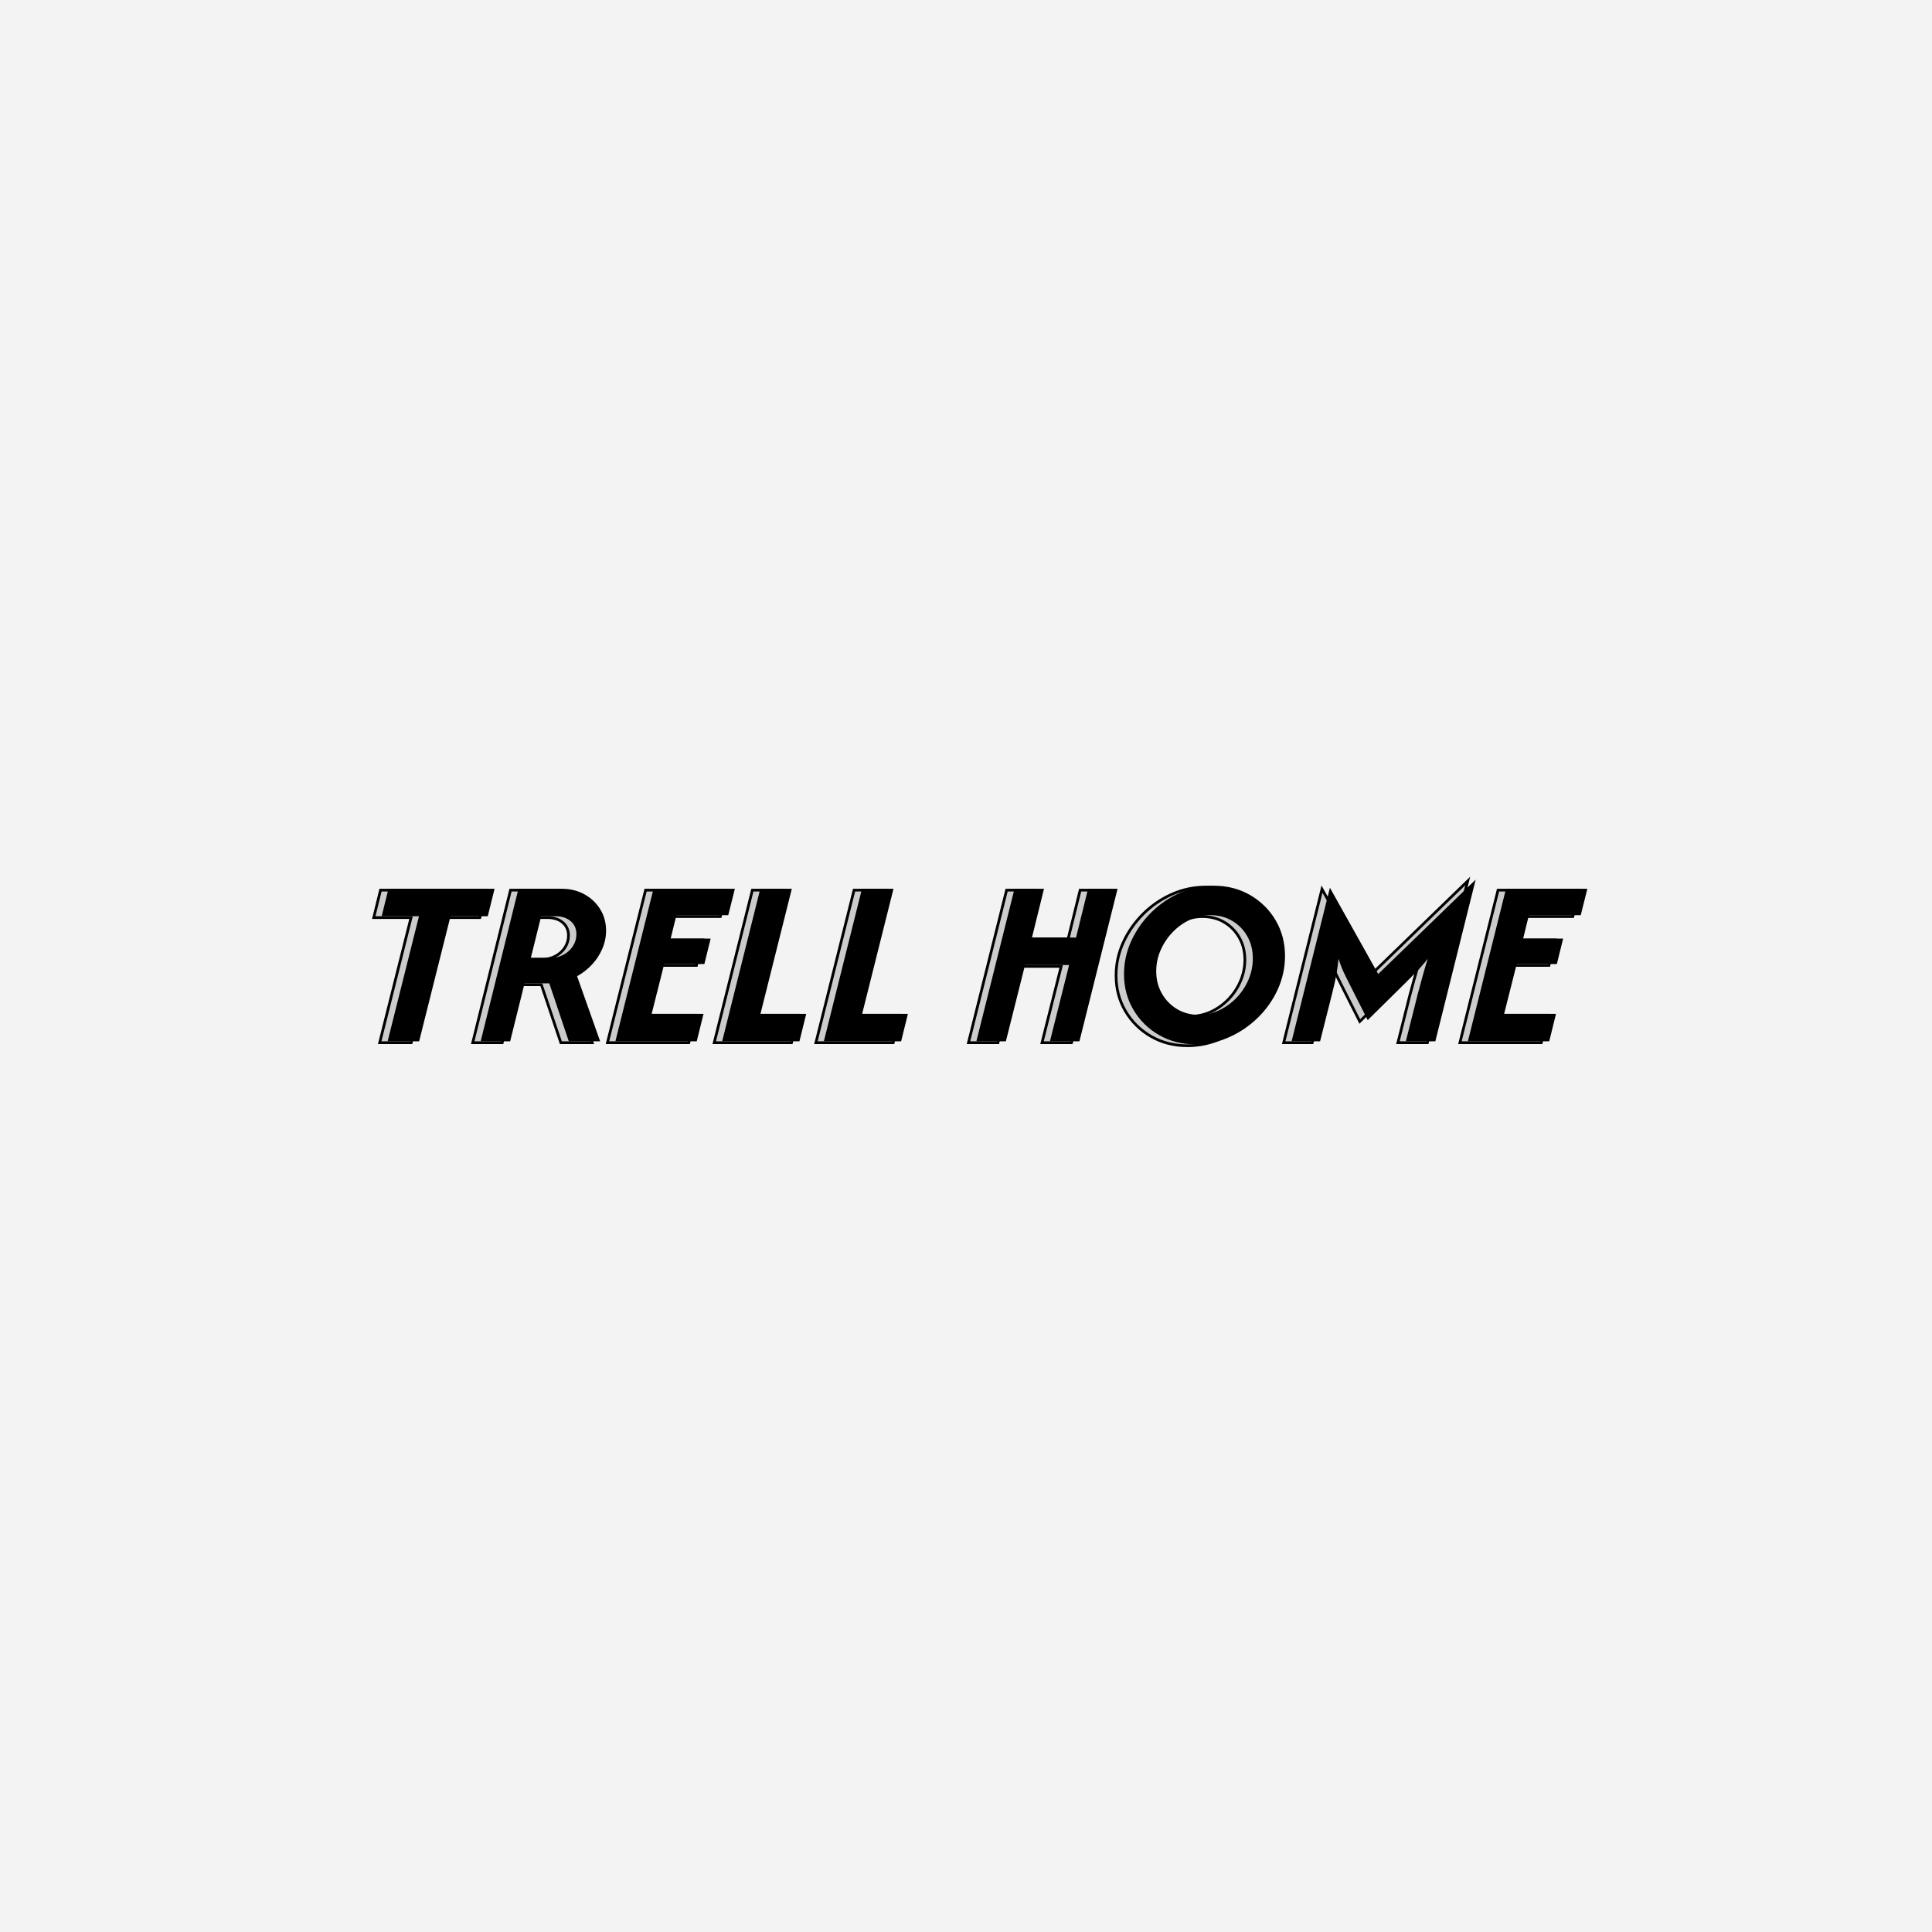
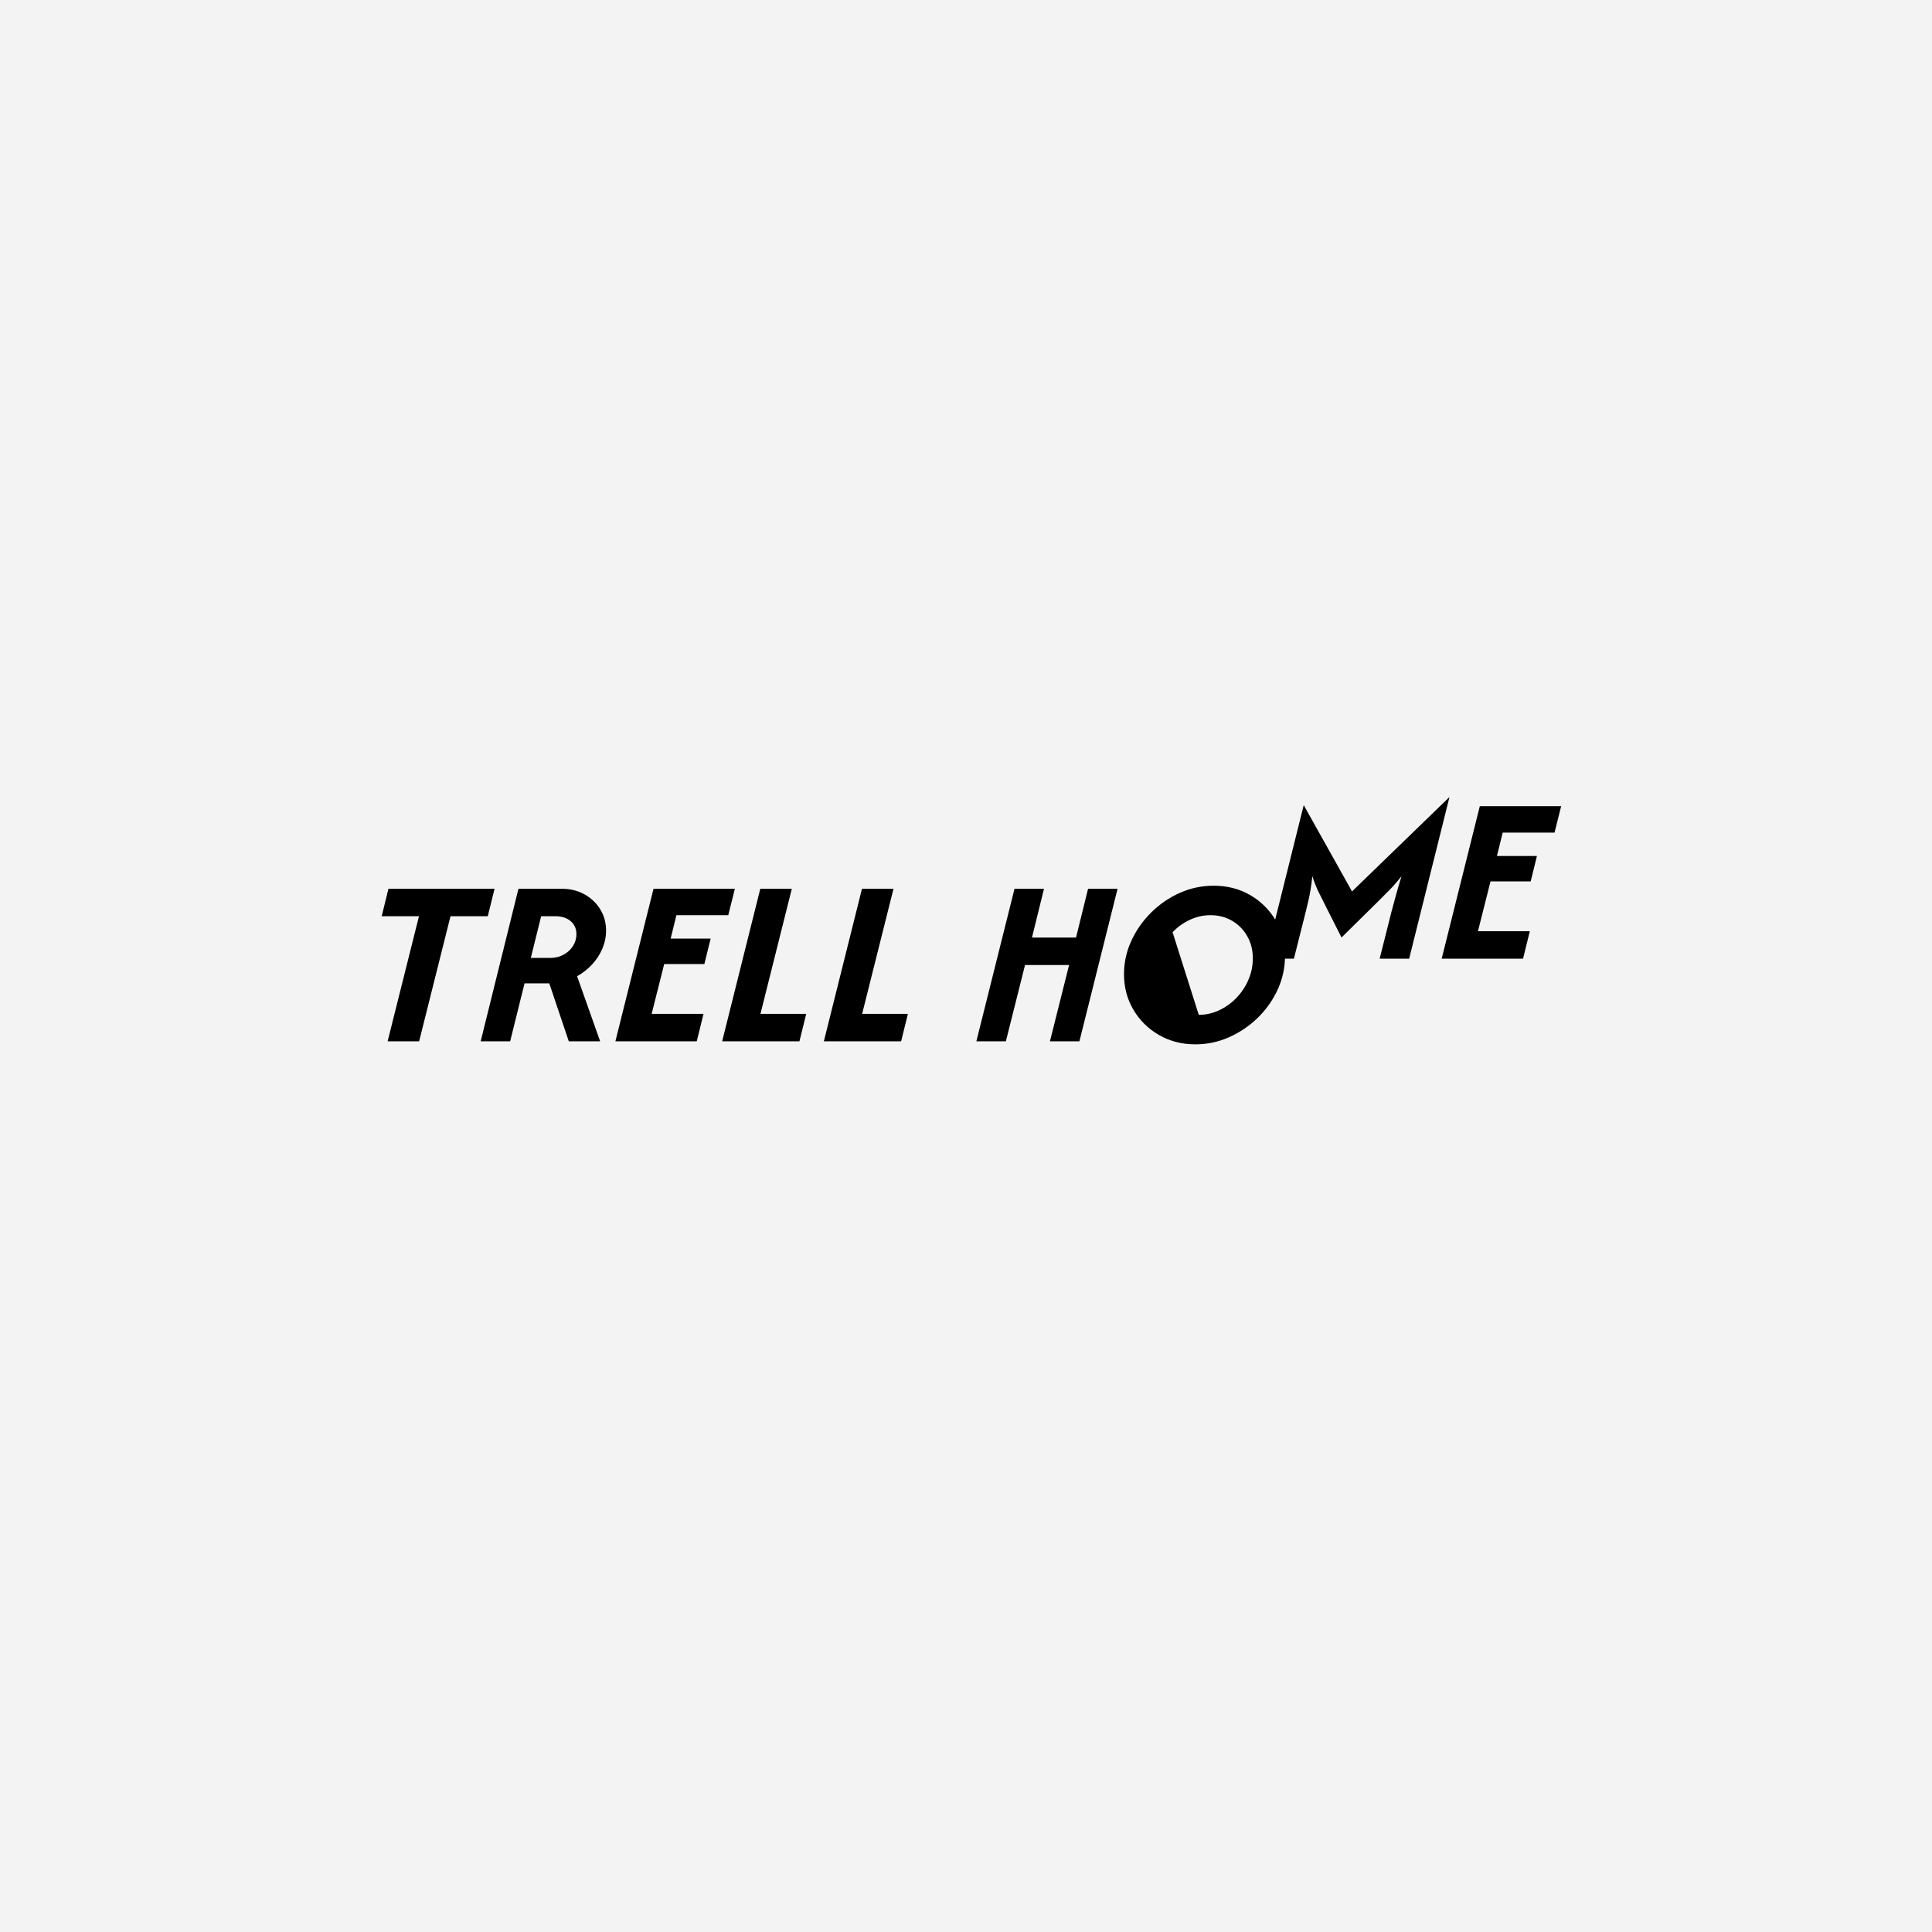
<svg xmlns="http://www.w3.org/2000/svg" viewBox="0 0 1500 1500" data-version="1" data-id="lg_2Vvyhdgqc4uUFwT8Au" height="1500" width="1500" xml:space="preserve">
  <path d="M0 0h1500v1500H0z" stroke="transparent" fill="#f3f3f3" />
  <g data-padding="20">
    <g transform="translate(-559.735 -573.518)scale(1.707)">
      <rect transform="translate(398.39 400.15)" ry="0" rx="0" fill="none" y="312.364" x="86.043" height="125.43" width="555.772" />
-       <path paint-order="stroke" d="M514.859 753.33h-16.96l3.08-12.49h48.26l-3.08 12.49h-16.96l-14.26 56.89h-14.34Zm41.47 56.89h-13.41l17.19-69.38h19.73q5.71 0 10.25 2.51 4.55 2.51 7.21 6.82 2.66 4.32 2.66 9.71 0 4.24-1.7 8.21-1.69 3.97-4.66 7.17t-6.82 5.36l10.48 29.6h-14.26l-8.86-26.36h-11.26Zm14.11-56.89-4.71 18.96h8.95q3.23 0 5.93-1.46t4.28-3.93 1.58-5.4q0-3.7-2.62-5.93-2.62-2.24-6.94-2.24Zm70.76 56.89h-37l17.34-69.38h37l-3 12.03h-23.59l-2.62 10.64h18.19l-2.85 11.56h-18.27l-5.7 22.66h23.58Zm46.71 0h-35.15l17.35-69.38h14.33l-14.26 56.89h20.82Zm46.25 0h-35.15l17.35-69.38h14.33l-14.26 56.89h20.82Zm47.65 0h-13.41l17.34-69.38h13.41l-5.47 22.2h20.04l5.47-22.2h13.42l-17.35 69.38h-13.41l8.71-34.69h-20.04Zm86.17 1.39q-9.17 0-16.54-4.24-7.36-4.24-11.64-11.49-4.27-7.24-4.27-16.19 0-7.93 3.31-15.14 3.32-7.21 9.02-12.88 5.7-5.66 13.03-8.94 7.32-3.27 15.41-3.27 9.25 0 16.58 4.24 7.32 4.24 11.6 11.48 4.28 7.25 4.28 16.27 0 7.86-3.28 15.11-3.28 7.24-9.02 12.87t-13.06 8.9q-7.33 3.28-15.42 3.28Zm1.54-13.42q4.86 0 9.29-2.08t7.9-5.7 5.43-8.25q1.97-4.62 1.97-9.63 0-5.63-2.51-10.06-2.5-4.44-6.86-7.02-4.35-2.58-9.9-2.58-4.86 0-9.33 2.08t-7.9 5.67q-3.43 3.58-5.43 8.17-2.01 4.58-2.01 9.59 0 5.55 2.55 10.06 2.54 4.51 6.93 7.13 4.4 2.62 9.87 2.62Zm55.2 12.03h-12.95l17.42-69.84 21.97 39.24 44.32-42.94-18.34 73.54h-13.41l5.47-21.74q.85-3.16 1.89-6.97 1.04-3.82 2.58-8.83-2.78 3.55-5.24 6.05-2.47 2.51-4.7 4.74l-17.35 17.11-6.78-13.41q-1.31-2.7-3.24-6.47-1.93-3.78-3.24-8.02-.69 6.32-1.77 10.98-1.08 4.67-2.08 8.52Zm104.21 0h-37l17.34-69.38h37l-3 12.03h-23.59l-2.62 10.64h18.19l-2.85 11.56h-18.27l-5.71 22.66h23.59Z" stroke-width="1.24" stroke="#000" fill="#ccc" />
-       <rect transform="translate(402.62 400.15)" ry="0" rx="0" fill="none" y="312.364" x="86.043" height="125.43" width="555.772" />
-       <path paint-order="stroke" d="M518.469 752.71h-16.96l3.08-12.49h48.26l-3.09 12.49h-16.95l-14.27 56.89h-14.33Zm41.47 56.89h-13.41l17.19-69.38h19.73q5.7 0 10.25 2.51t7.21 6.82q2.66 4.32 2.66 9.71 0 4.24-1.7 8.21-1.69 3.97-4.66 7.17t-6.82 5.36l10.48 29.6h-14.26l-8.87-26.36h-11.25Zm14.1-56.89-4.7 18.96h8.94q3.24 0 5.94-1.46t4.28-3.93 1.58-5.4q0-3.7-2.62-5.93-2.62-2.24-6.94-2.24Zm70.77 56.89h-37l17.34-69.38h37l-3.01 12.03h-23.58l-2.62 10.64h18.19l-2.85 11.56h-18.27l-5.71 22.66h23.59Zm46.71 0h-35.15l17.34-69.38h14.34l-14.26 56.89h20.81Zm46.25 0h-35.15l17.34-69.38h14.34l-14.26 56.89h20.81Zm47.64 0h-13.42l17.35-69.38h13.41l-5.47 22.2h20.04l5.47-22.2h13.42l-17.35 69.38h-13.41l8.71-34.69h-20.04Zm86.19 1.38q-9.18 0-16.54-4.24t-11.64-11.49q-4.28-7.24-4.28-16.19 0-7.93 3.32-15.14 3.31-7.21 9.02-12.88 5.7-5.66 13.02-8.94 7.33-3.27 15.42-3.27 9.25 0 16.57 4.24 7.33 4.24 11.61 11.48 4.27 7.25 4.27 16.27 0 7.86-3.27 15.11-3.28 7.24-9.02 12.87t-13.07 8.9q-7.32 3.28-15.41 3.28m1.54-13.42q4.85 0 9.29-2.08 4.43-2.08 7.9-5.7t5.43-8.25q1.97-4.62 1.97-9.63 0-5.63-2.51-10.06-2.5-4.44-6.86-7.02-4.35-2.58-9.9-2.58-4.86 0-9.33 2.08t-7.9 5.67q-3.43 3.58-5.44 8.17-2 4.58-2 9.59 0 5.55 2.54 10.06 2.55 4.51 6.94 7.13 4.4 2.62 9.87 2.62m55.18 12.04h-12.95l17.42-69.84 21.97 39.24 44.32-42.94-18.34 73.54h-13.42l5.48-21.74q.84-3.16 1.89-6.97 1.04-3.82 2.58-8.83-2.78 3.55-5.24 6.05-2.47 2.51-4.71 4.74l-17.34 17.11-6.78-13.41q-1.31-2.7-3.24-6.47-1.93-3.78-3.24-8.02-.69 6.32-1.77 10.98-1.08 4.67-2.08 8.52Zm104.22 0h-37l17.34-69.38h37l-3.01 12.03h-23.58l-2.62 10.64h18.19l-2.85 11.56h-18.27l-5.71 22.66h23.59Z" />
+       <path paint-order="stroke" d="M518.469 752.71h-16.96l3.08-12.49h48.26l-3.09 12.49h-16.95l-14.27 56.89h-14.33Zm41.47 56.89h-13.41l17.19-69.38h19.73q5.7 0 10.25 2.51t7.21 6.82q2.66 4.32 2.66 9.71 0 4.24-1.7 8.21-1.69 3.97-4.66 7.17t-6.82 5.36l10.48 29.6h-14.26l-8.87-26.36h-11.25Zm14.1-56.89-4.7 18.96h8.94q3.24 0 5.94-1.46t4.28-3.93 1.58-5.4q0-3.7-2.62-5.93-2.62-2.24-6.94-2.24Zm70.77 56.89h-37l17.34-69.38h37l-3.01 12.03h-23.58l-2.62 10.64h18.19l-2.85 11.56h-18.27l-5.71 22.66h23.59Zm46.71 0h-35.15l17.34-69.38h14.34l-14.26 56.89h20.81Zm46.25 0h-35.15l17.34-69.38h14.34l-14.26 56.89h20.81Zm47.64 0h-13.42l17.35-69.38h13.41l-5.47 22.2h20.04l5.47-22.2h13.42l-17.35 69.38h-13.41l8.71-34.69h-20.04Zm86.19 1.38q-9.18 0-16.54-4.24t-11.64-11.49q-4.28-7.24-4.28-16.19 0-7.93 3.32-15.14 3.31-7.21 9.02-12.88 5.7-5.66 13.02-8.94 7.33-3.27 15.42-3.27 9.25 0 16.57 4.24 7.33 4.24 11.61 11.48 4.27 7.25 4.27 16.27 0 7.86-3.27 15.11-3.28 7.24-9.02 12.87t-13.07 8.9q-7.32 3.28-15.41 3.28m1.54-13.42q4.85 0 9.29-2.08 4.43-2.08 7.9-5.7t5.43-8.25q1.97-4.62 1.97-9.63 0-5.63-2.51-10.06-2.5-4.44-6.86-7.02-4.35-2.58-9.9-2.58-4.86 0-9.33 2.08t-7.9 5.67m55.18 12.04h-12.95l17.42-69.84 21.97 39.24 44.32-42.94-18.34 73.54h-13.42l5.48-21.74q.84-3.16 1.89-6.97 1.04-3.82 2.58-8.83-2.78 3.55-5.24 6.05-2.47 2.51-4.71 4.74l-17.34 17.11-6.78-13.41q-1.31-2.7-3.24-6.47-1.93-3.78-3.24-8.02-.69 6.32-1.77 10.98-1.08 4.67-2.08 8.52Zm104.22 0h-37l17.34-69.38h37l-3.01 12.03h-23.58l-2.62 10.64h18.19l-2.85 11.56h-18.27l-5.71 22.66h23.59Z" />
    </g>
    <path d="M250 639.38h1000v221.24H250z" stroke-width="1.77" stroke="transparent" fill="transparent" />
  </g>
</svg>